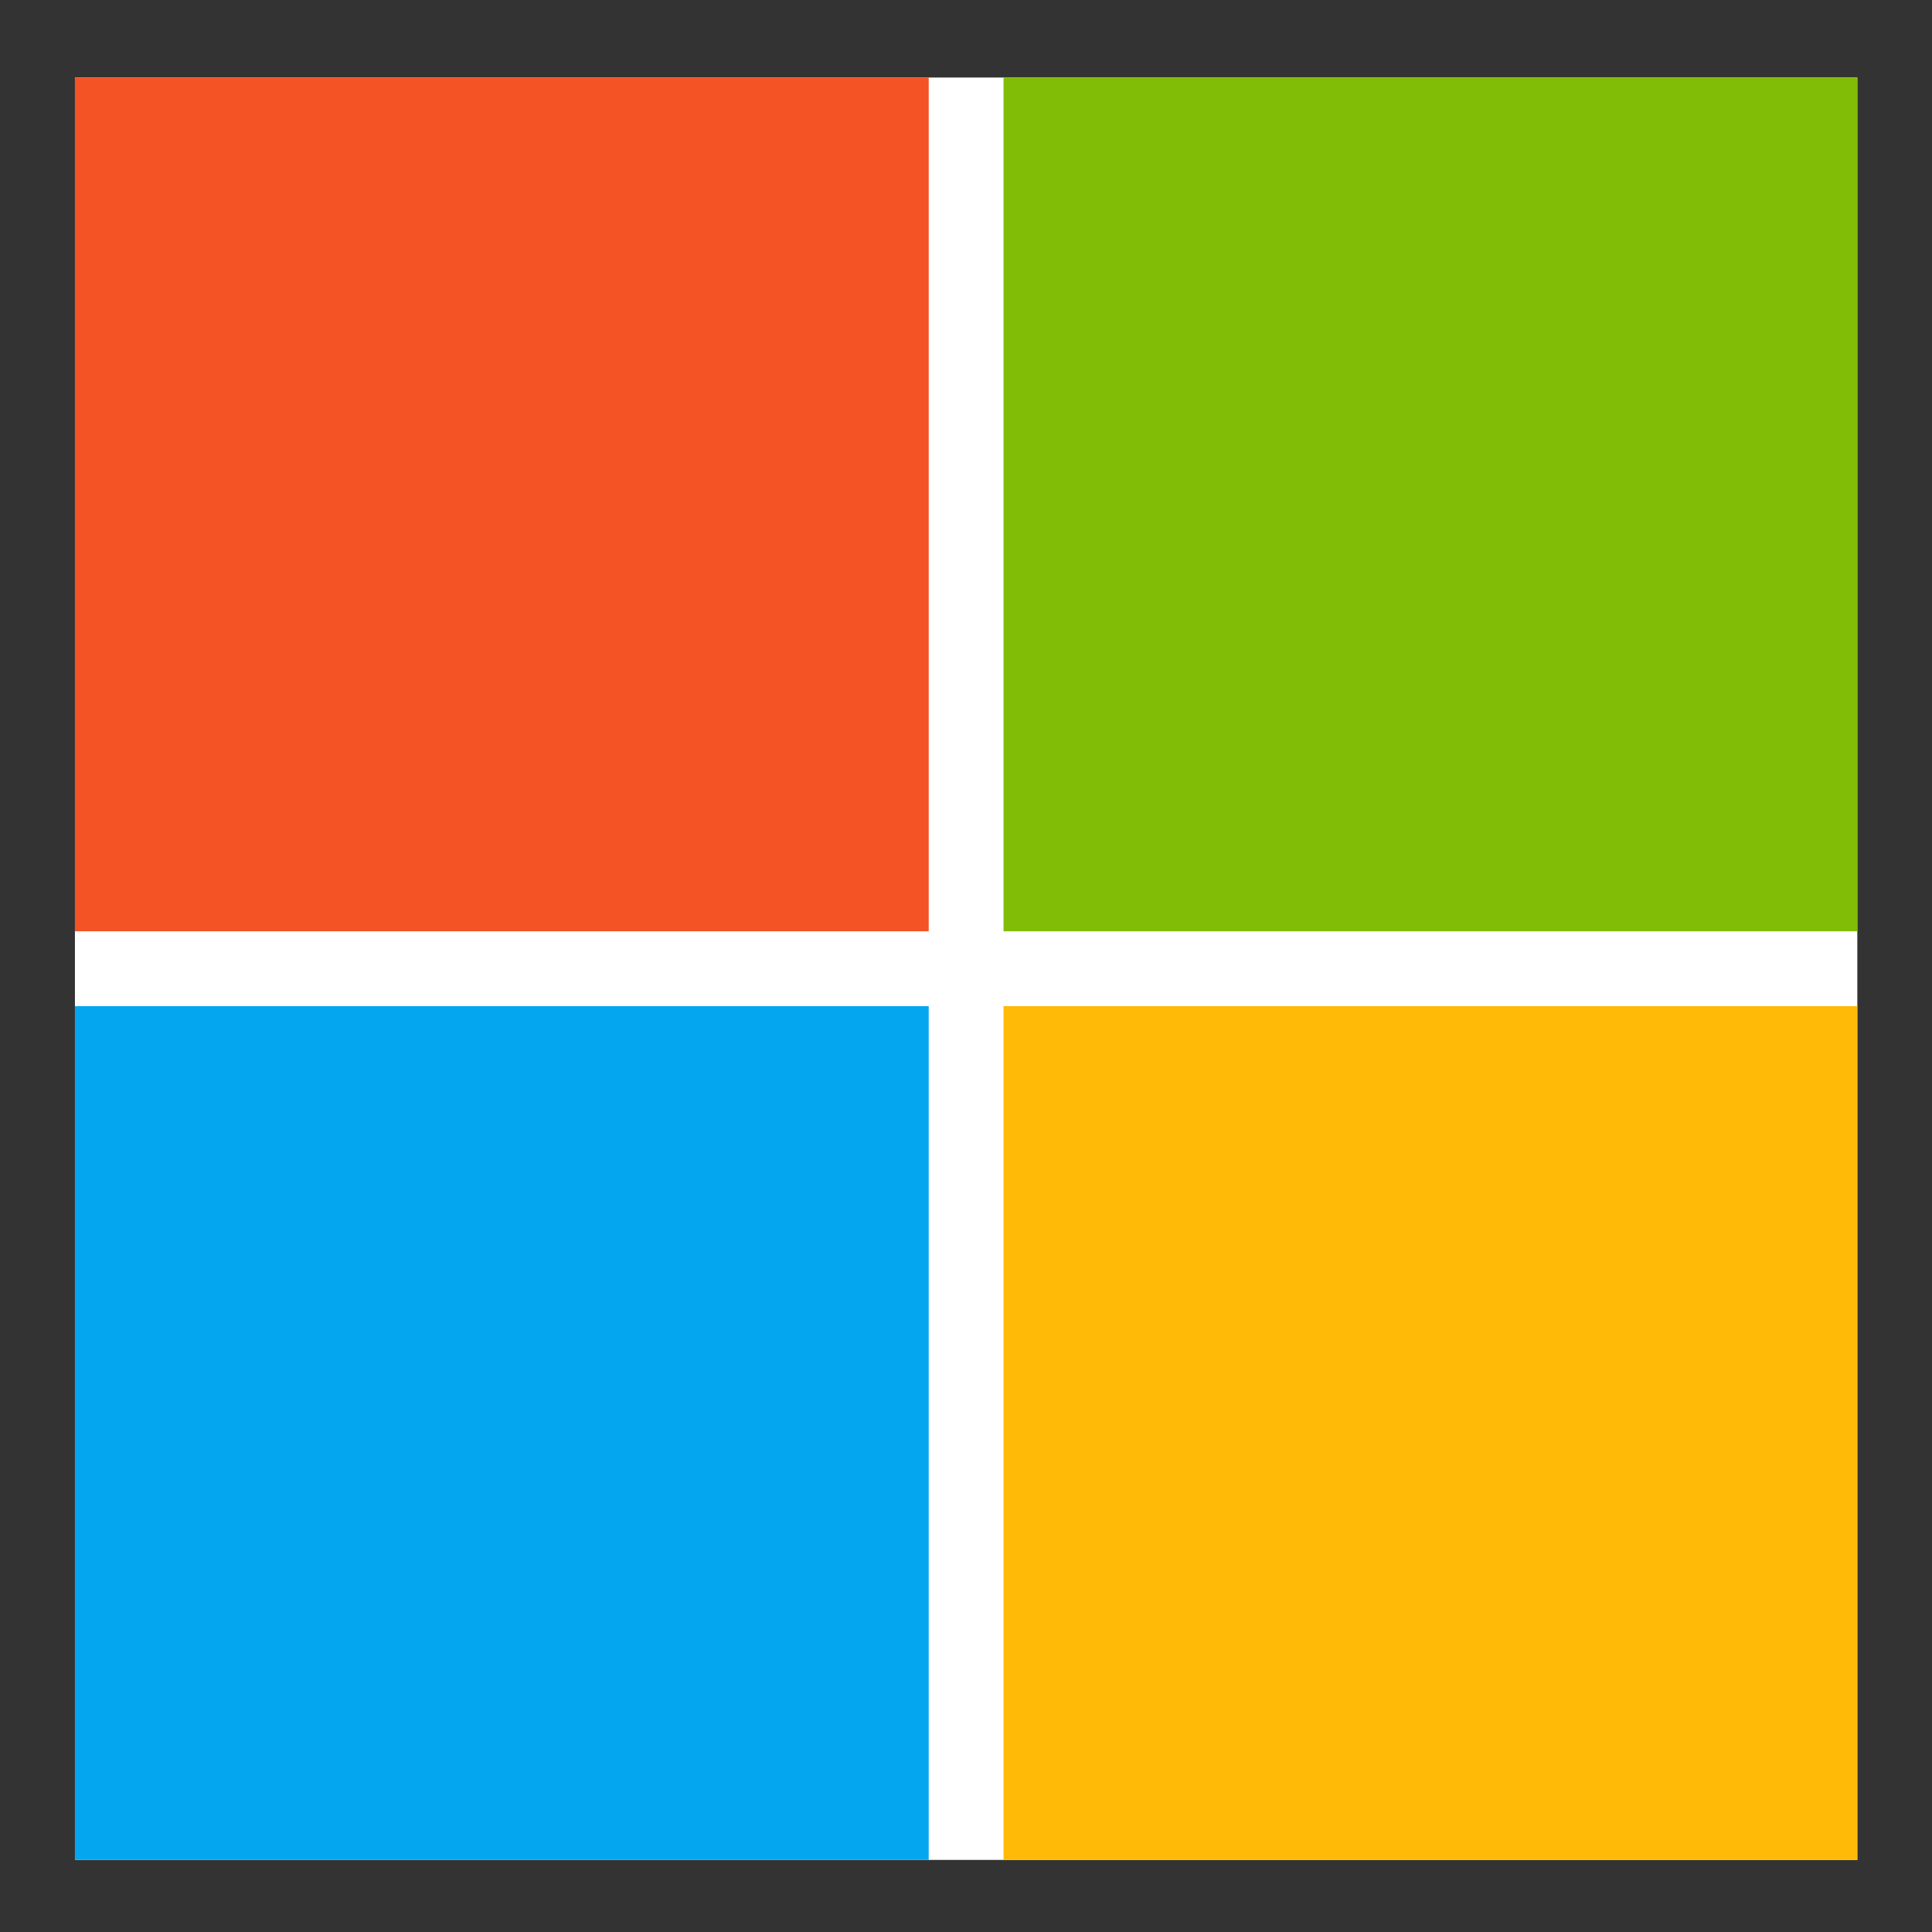
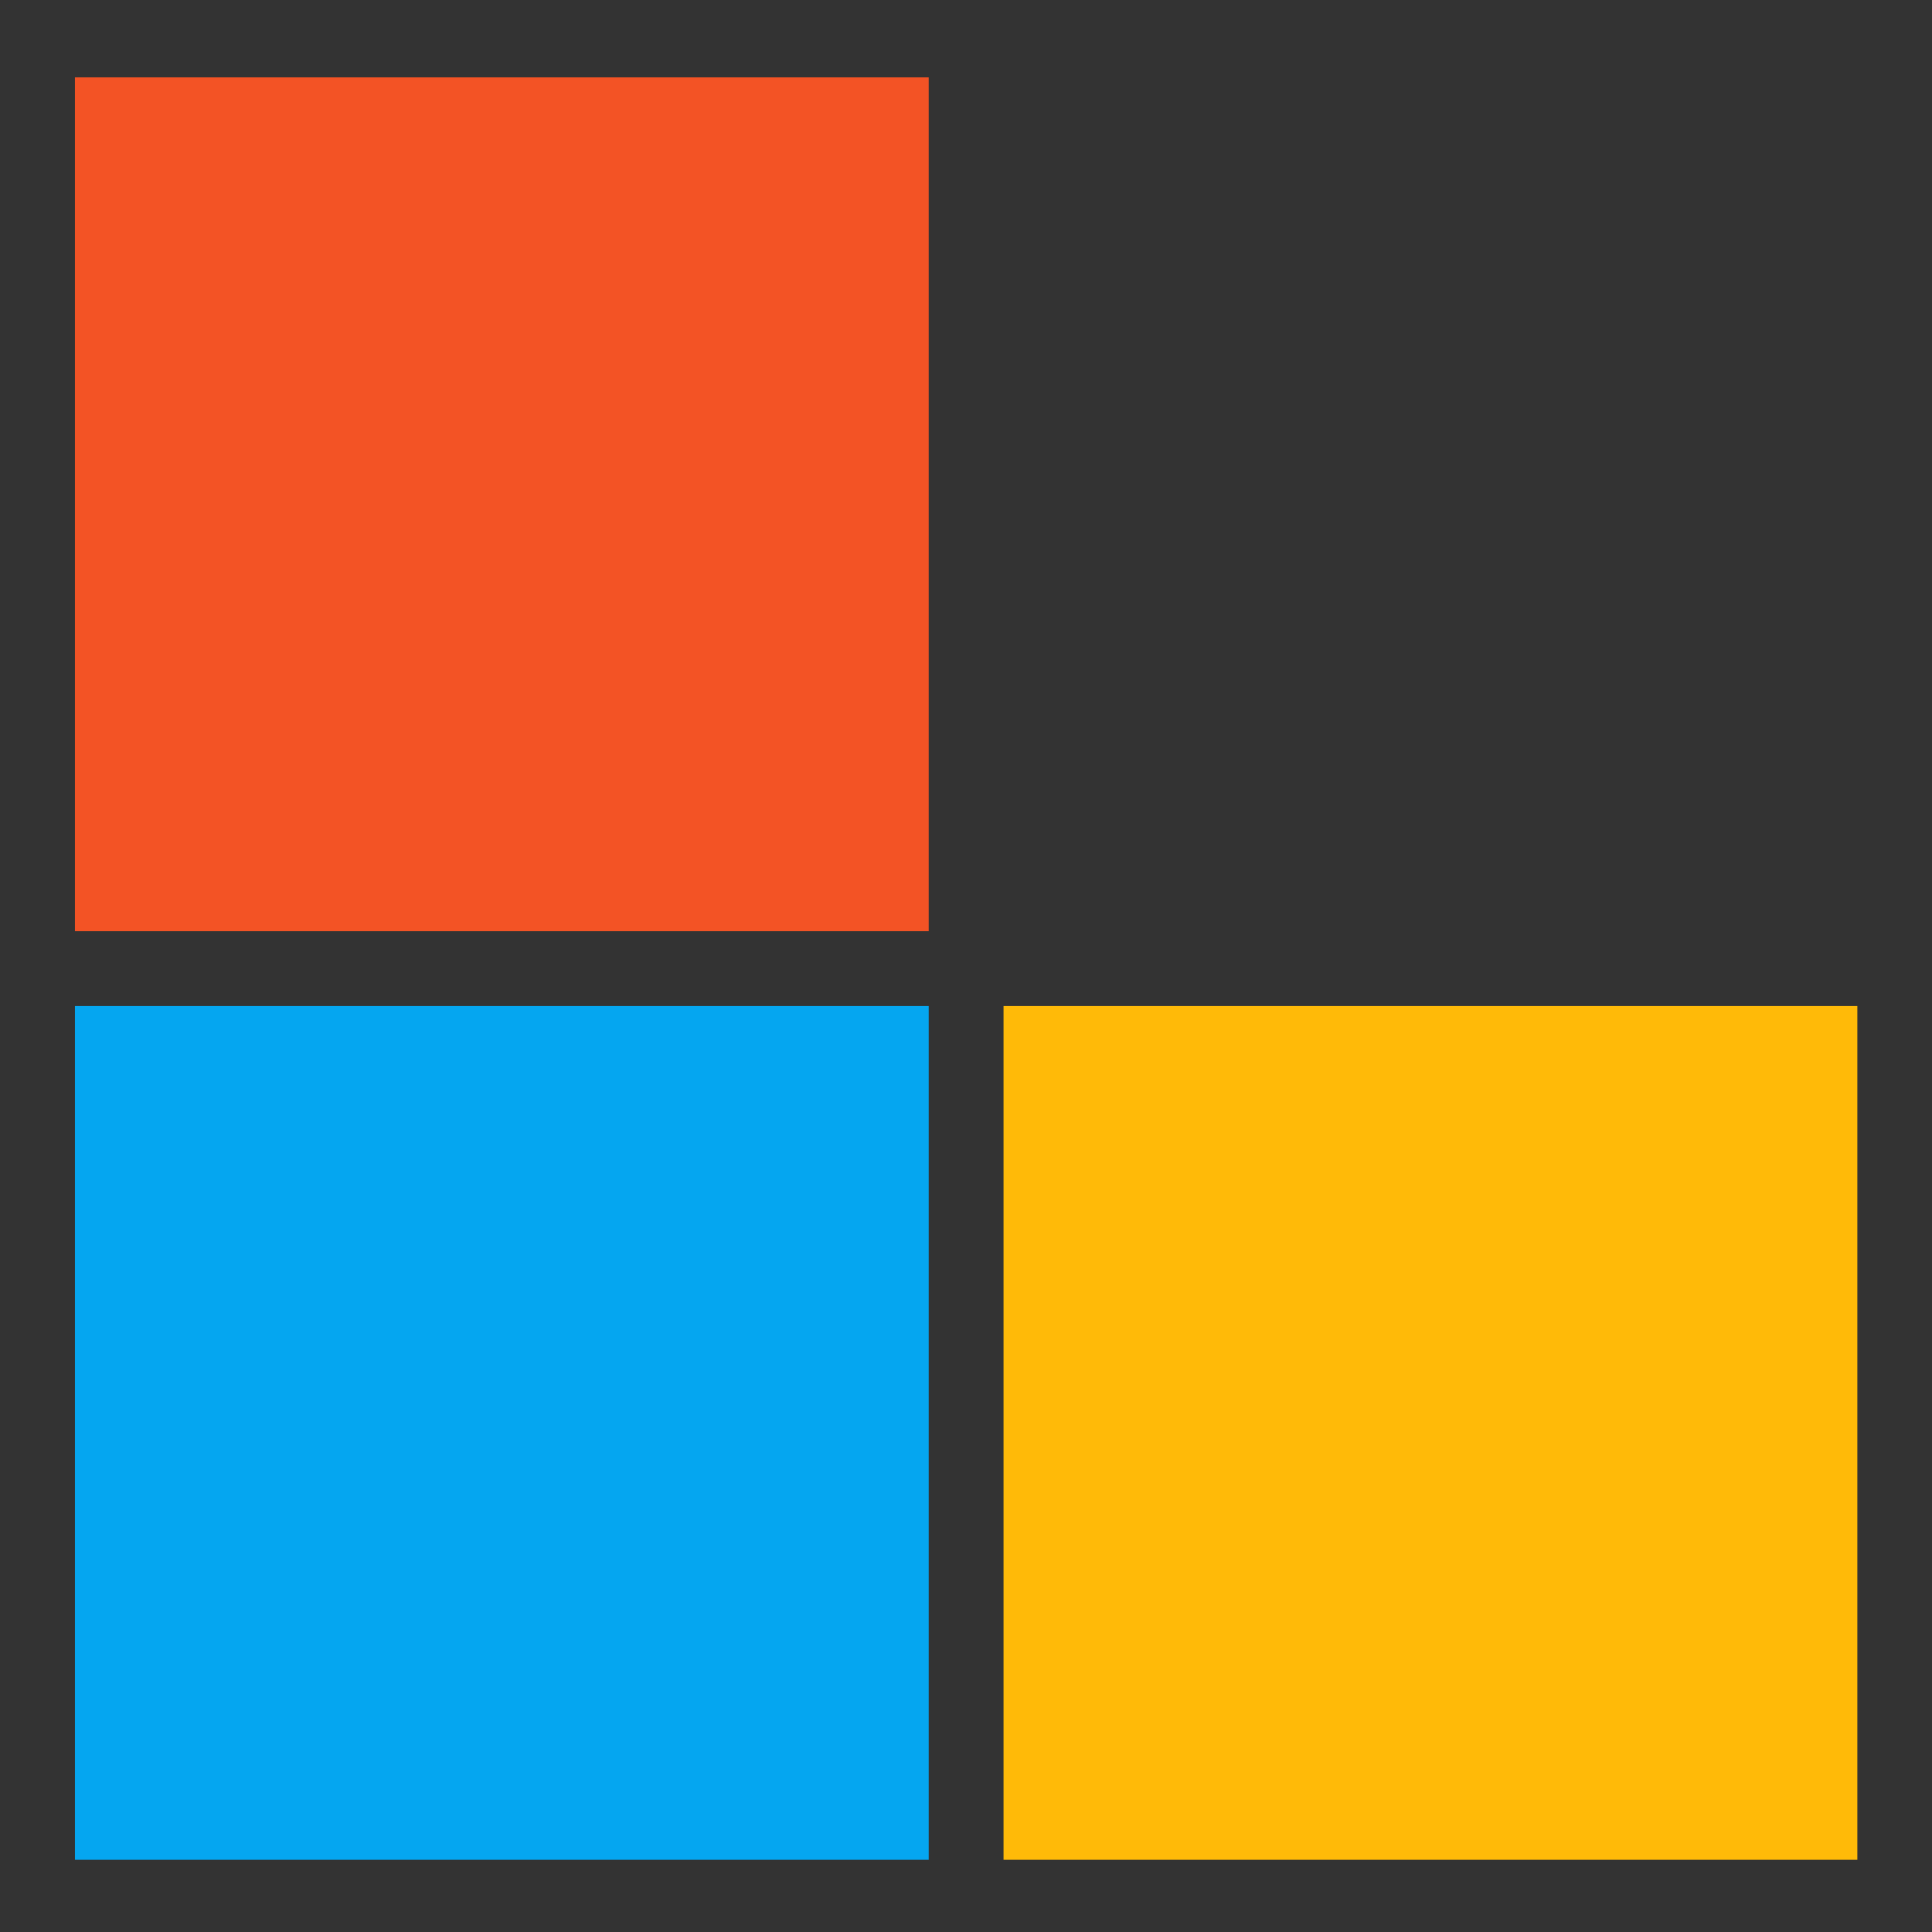
<svg xmlns="http://www.w3.org/2000/svg" xmlns:ns1="http://www.inkscape.org/namespaces/inkscape" xmlns:ns2="http://sodipodi.sourceforge.net/DTD/sodipodi-0.dtd" version="1.1" height="70" width="70" id="svg2" ns1:version="0.91 r13725" ns2:docname="microsoft.svg">
  <rect width="100%" height="100%" fill="#333333" stroke="none" />
  <defs id="defs16" />
  <ns2:namedview pagecolor="#ffffff" bordercolor="#666666" borderopacity="1" objecttolerance="10" gridtolerance="10" guidetolerance="10" ns1:pageopacity="0" ns1:pageshadow="2" ns1:window-width="1920" ns1:window-height="1056" id="namedview14" showgrid="false" ns1:zoom="6.0820847" ns1:cx="11.449874" ns1:cy="32.506345" ns1:window-x="0" ns1:window-y="24" ns1:window-maximized="1" ns1:current-layer="svg2" />
-   <rect height="64.579" width="64.579" x="2.715" y="2.809" id="rect0" style="fill:#ffffff" />
  <rect height="30.934" width="30.934" x="2.715" y="2.809" id="rect6" style="fill:#f35325" />
-   <rect height="30.934" width="30.934" x="36.36" y="2.809" id="rect8" style="fill:#81bc06" />
  <rect height="30.934" width="30.934" x="2.715" y="36.454" id="rect10" style="fill:#05a6f0" />
  <rect height="30.934" width="30.934" x="36.36" y="36.454" id="rect12" style="fill:#ffba08" />
</svg>